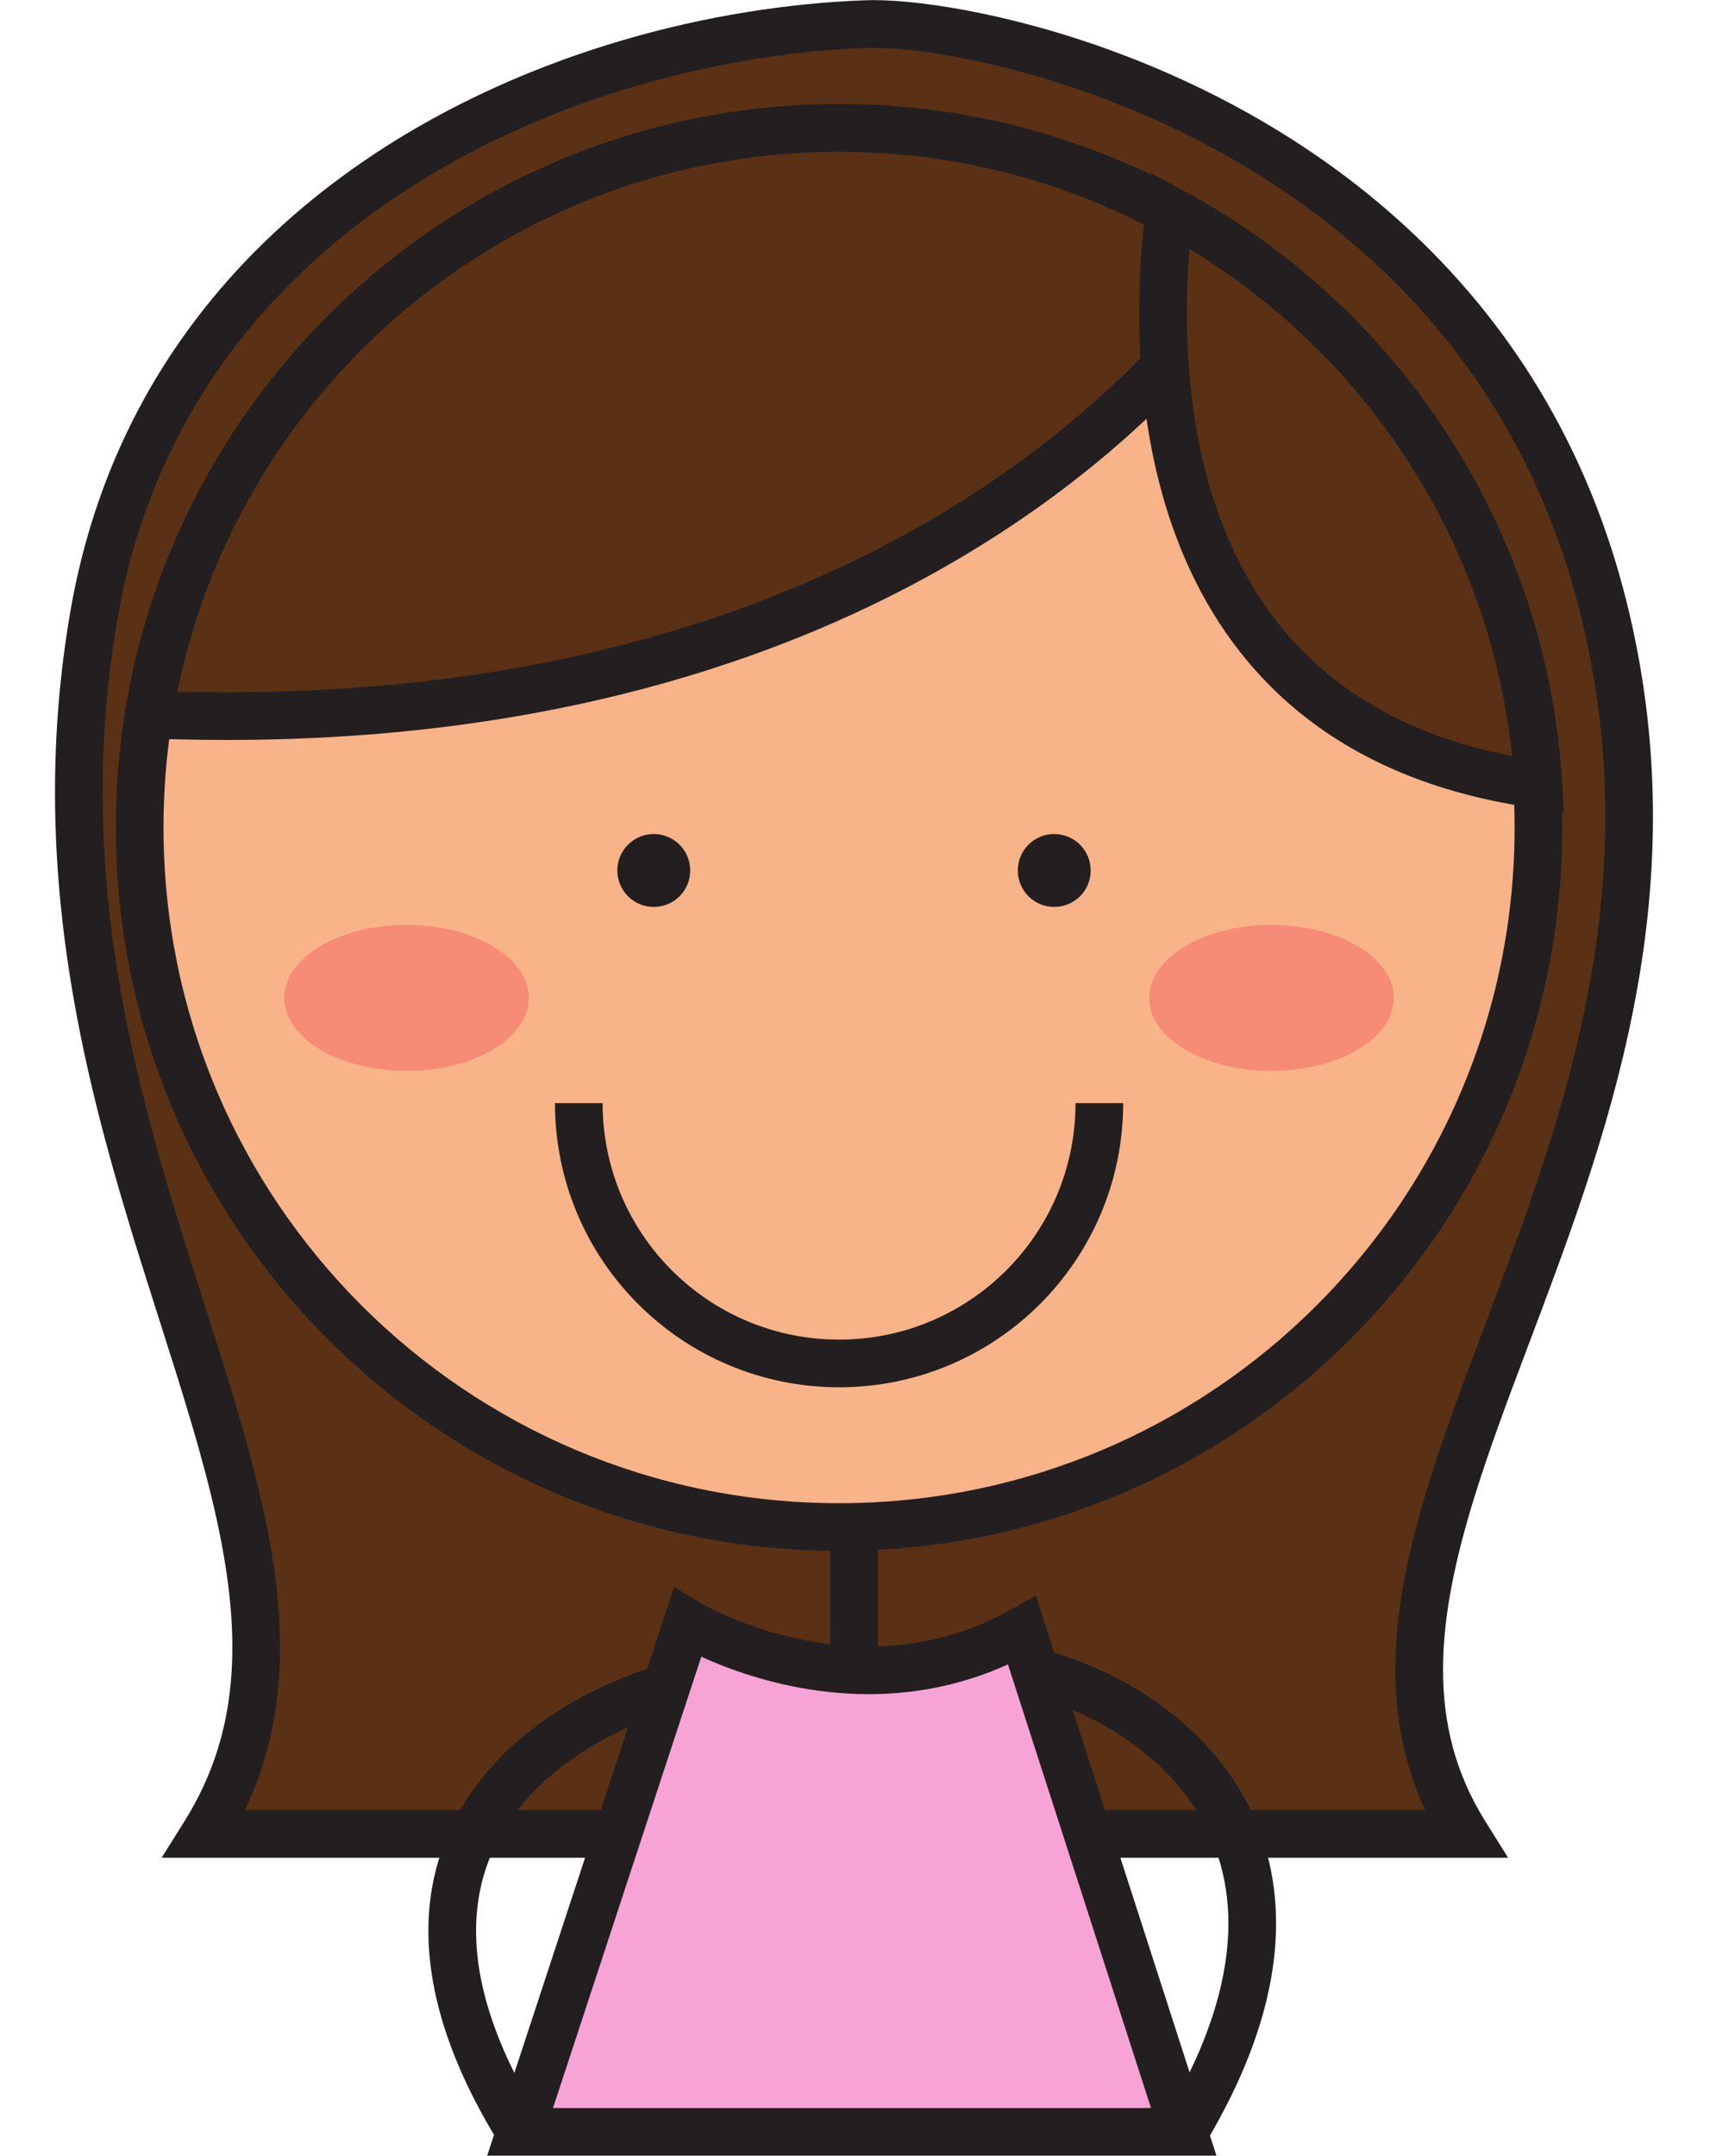
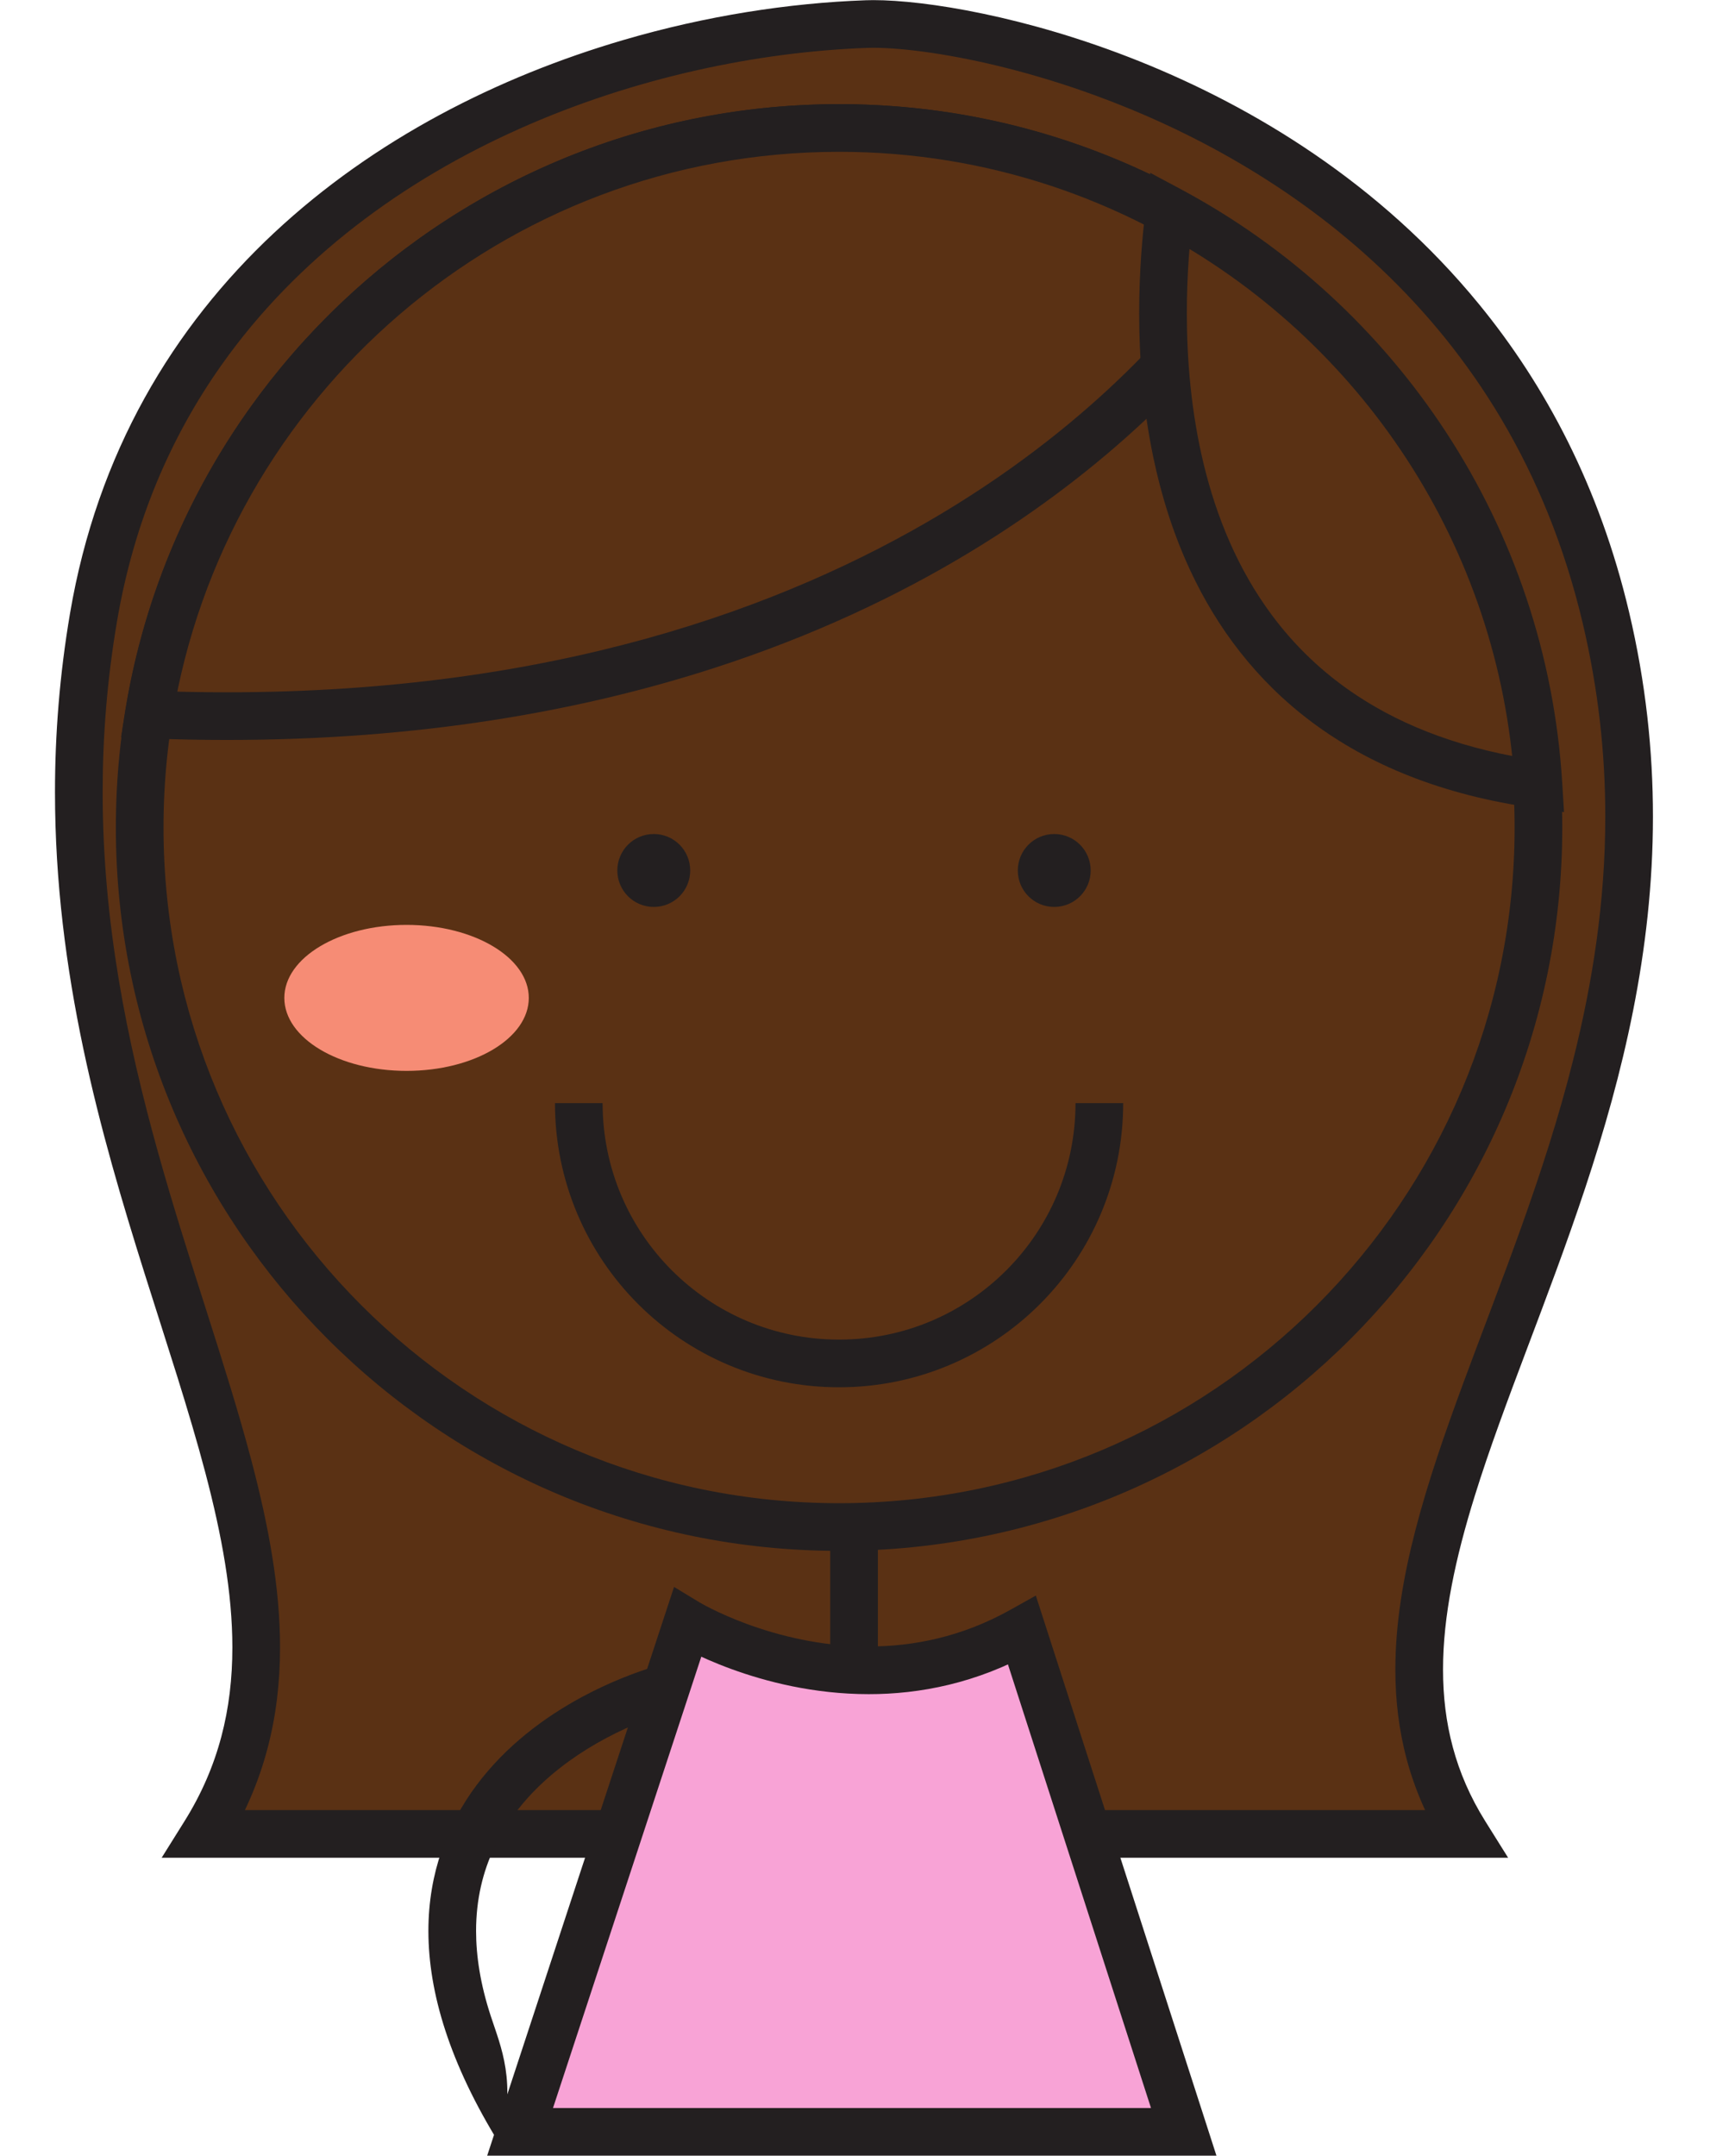
<svg xmlns="http://www.w3.org/2000/svg" height="398.5" preserveAspectRatio="xMidYMid meet" version="1.0" viewBox="54.7 26.6 320.8 398.5" width="320.8" zoomAndPan="magnify">
  <defs>
    <clipPath id="a">
      <path d="M 144 319 L 280 319 L 280 425.199 L 144 425.199 Z M 144 319" />
    </clipPath>
  </defs>
  <g>
    <g id="change1_1">
      <path d="M 351.621 140.742 C 329.934 49.09 236.195 30.293 214.902 31.051 C 159.734 33.027 85.004 64.098 71.988 140.742 C 54.672 242.742 127.258 310.113 92.539 365.621 L 325.598 365.621 C 290.879 310.113 375.461 241.418 351.621 140.742" fill="#5a3114" />
    </g>
    <g id="change2_2">
      <path d="M 351.621 140.742 L 355.91 139.73 C 350.441 116.598 340.457 97.855 328.199 82.875 C 309.812 60.391 286.414 46.371 265.406 37.941 C 254.895 33.727 244.969 30.91 236.5 29.137 C 232.262 28.246 228.391 27.621 224.98 27.215 C 221.566 26.812 218.617 26.621 216.184 26.621 C 215.688 26.621 215.203 26.629 214.73 26.648 L 214.742 26.648 C 200.578 27.156 185.219 29.523 169.891 34.02 C 146.902 40.762 123.945 52.289 105.371 69.656 C 96.086 78.34 87.91 88.488 81.426 100.195 C 74.945 111.898 70.164 125.156 67.645 140.008 C 65.707 151.422 64.867 162.422 64.867 173.016 C 64.871 206.562 73.246 236.008 81.469 262.129 C 85.586 275.191 89.664 287.434 92.688 298.922 C 95.715 310.406 97.668 321.125 97.664 331.137 C 97.664 336.852 97.035 342.336 95.621 347.66 C 94.203 352.988 92.008 358.164 88.805 363.285 L 84.59 370.027 L 333.551 370.027 L 329.332 363.285 C 326.523 358.797 324.586 354.27 323.332 349.621 C 322.078 344.977 321.516 340.203 321.516 335.238 C 321.508 325.32 323.805 314.629 327.379 303.145 C 332.727 285.918 340.918 266.984 347.824 246.152 C 354.723 225.32 360.328 202.535 360.328 177.543 C 360.328 165.445 359.012 152.84 355.91 139.73 L 351.621 140.742 L 347.332 141.758 C 350.273 154.184 351.516 166.082 351.516 177.543 C 351.516 193.32 349.156 208.266 345.582 222.516 C 340.227 243.898 332.121 263.691 325.254 282.293 C 321.824 291.594 318.703 300.602 316.426 309.398 C 314.145 318.191 312.703 326.785 312.699 335.238 C 312.699 340.871 313.348 346.445 314.824 351.918 C 316.297 357.391 318.602 362.754 321.859 367.961 L 325.598 365.621 L 325.598 361.215 L 92.539 361.215 L 92.539 365.621 L 96.277 367.961 C 99.938 362.105 102.504 356.078 104.137 349.922 C 105.773 343.77 106.48 337.496 106.48 331.137 C 106.477 319.98 104.332 308.555 101.207 296.676 C 96.516 278.863 89.598 259.992 83.895 239.535 C 78.188 219.078 73.68 197.066 73.68 173.016 C 73.68 162.887 74.48 152.391 76.332 141.48 C 79.48 122.961 86.316 107.301 95.648 94.09 C 109.641 74.289 129.332 59.98 150.672 50.441 C 171.992 40.902 194.934 36.172 215.059 35.453 L 215.074 35.453 C 215.402 35.441 215.777 35.434 216.184 35.434 C 218.824 35.434 222.637 35.719 227.23 36.41 C 235.281 37.621 245.766 40.059 257.18 44.227 C 274.309 50.48 293.52 60.633 310.066 76.301 C 326.613 91.98 340.543 113.113 347.332 141.758 L 351.621 140.742" fill="#231f20" />
    </g>
    <g id="change2_3">
      <path d="M 208.207 345.727 L 217.02 345.727 L 217.02 307.516 L 208.207 307.516 Z M 208.207 345.727" fill="#231f20" />
    </g>
    <g id="change3_1">
-       <path d="M 339.156 179.574 C 339.156 250.988 281.258 308.891 209.844 308.891 C 138.41 308.891 80.527 250.988 80.527 179.574 C 80.527 108.16 138.41 50.262 209.844 50.262 C 281.258 50.262 339.156 108.16 339.156 179.574" fill="#f9b388" />
-     </g>
+       </g>
    <g id="change2_4">
      <path d="M 339.156 179.574 L 334.75 179.574 C 334.75 214.078 320.777 245.277 298.164 267.898 C 275.547 290.508 244.348 304.48 209.844 304.484 C 175.332 304.48 144.133 290.508 121.516 267.898 C 98.906 245.277 84.934 214.078 84.934 179.574 C 84.934 145.07 98.906 113.871 121.516 91.254 C 144.133 68.641 175.328 54.668 209.844 54.664 C 244.348 54.668 275.547 68.641 298.164 91.254 C 320.777 113.871 334.75 145.07 334.75 179.574 L 343.562 179.574 C 343.566 142.664 328.59 109.207 304.398 85.02 C 280.211 60.828 246.754 45.852 209.844 45.852 C 172.926 45.852 139.465 60.828 115.281 85.02 C 91.094 109.207 76.117 142.664 76.121 179.574 C 76.117 216.484 91.094 249.941 115.281 274.129 C 139.465 298.32 172.926 313.301 209.844 313.297 C 246.754 313.301 280.211 298.32 304.398 274.129 C 328.59 249.941 343.566 216.484 343.562 179.574 L 339.156 179.574" fill="#231f20" />
    </g>
    <g id="change2_5">
      <path d="M 253.562 230.523 C 253.559 242.617 248.676 253.52 240.758 261.441 C 232.828 269.359 221.93 274.242 209.844 274.242 C 197.746 274.238 186.848 269.359 178.922 261.441 C 171.008 253.52 166.125 242.617 166.121 230.523 L 157.312 230.523 C 157.309 245.02 163.191 258.184 172.691 267.676 C 182.184 277.172 195.344 283.059 209.844 283.055 C 224.332 283.059 237.492 277.172 246.988 267.676 C 256.488 258.184 262.379 245.02 262.375 230.523 L 253.562 230.523" fill="#231f20" />
    </g>
    <g id="change2_6">
      <path d="M 182.32 187.527 C 182.32 191.246 179.309 194.258 175.59 194.258 C 171.855 194.258 168.844 191.246 168.844 187.527 C 168.844 183.793 171.855 180.777 175.59 180.777 C 179.309 180.777 182.32 183.793 182.32 187.527" fill="#231f20" />
    </g>
    <g id="change2_7">
      <path d="M 256.367 187.527 C 256.367 191.246 253.355 194.258 249.621 194.258 C 245.902 194.258 242.891 191.246 242.891 187.527 C 242.891 183.793 245.902 180.777 249.621 180.777 C 253.355 180.777 256.367 183.793 256.367 187.527" fill="#231f20" />
    </g>
    <g id="change1_2">
      <path d="M 285.645 74.84 C 264.355 59.398 238.176 50.262 209.855 50.262 C 145.555 50.262 92.215 97.215 82.23 158.695 C 233.781 164.688 285.371 75.305 285.645 74.84" fill="#5a3114" />
    </g>
    <g id="change2_8">
      <path d="M 285.645 74.84 L 288.234 71.273 C 266.227 55.309 239.129 45.852 209.855 45.852 C 176.625 45.852 146.184 57.996 122.805 78.078 C 99.418 98.156 83.043 126.191 77.883 157.988 L 77.082 162.902 L 82.055 163.098 C 87.027 163.297 91.895 163.391 96.656 163.391 C 132.199 163.391 162.02 158.09 186.742 150.09 C 223.832 138.098 249.422 120.039 265.75 104.891 C 273.918 97.316 279.781 90.469 283.633 85.457 C 285.559 82.949 286.98 80.906 287.941 79.457 C 288.422 78.73 288.785 78.156 289.035 77.75 C 289.164 77.547 289.262 77.383 289.332 77.266 L 289.414 77.129 L 289.438 77.086 L 289.438 77.082 L 286.441 75.316 L 289.426 77.105 L 289.438 77.082 L 286.441 75.316 L 289.426 77.105 L 291.5 73.641 L 288.234 71.273 L 285.645 74.84 L 281.867 72.574 L 281.832 72.633 C 281.75 72.773 280.953 74.129 279.328 76.441 C 273.652 84.52 257.98 104.051 228.785 121.547 C 199.578 139.039 156.848 154.566 96.656 154.578 C 92.012 154.578 87.262 154.484 82.402 154.293 L 82.23 158.695 L 86.578 159.402 C 91.398 129.719 106.688 103.535 128.543 84.766 C 150.406 65.996 178.785 54.668 209.855 54.664 C 237.219 54.668 262.48 63.488 283.059 78.406 L 285.645 74.84 L 281.867 72.574 L 285.645 74.84" fill="#231f20" />
    </g>
    <g id="change1_3">
      <path d="M 270.945 65.457 C 267.727 90.758 265.594 161.383 339.156 171.621 C 336.355 125.598 309.484 86.062 270.945 65.457" fill="#5a3114" />
    </g>
    <g id="change2_9">
      <path d="M 270.945 65.457 L 266.574 64.898 C 265.934 69.949 265.332 76.727 265.332 84.488 C 265.332 92.562 265.98 101.703 267.93 111.066 C 269.395 118.094 271.594 125.242 274.824 132.148 C 279.66 142.504 286.863 152.32 297.277 160.102 C 307.688 167.887 321.246 173.586 338.551 175.988 L 343.883 176.73 L 343.555 171.355 C 342.105 147.562 334.434 125.43 322.141 106.598 C 309.852 87.766 292.949 72.227 273.023 61.57 L 267.383 58.555 L 266.574 64.898 L 270.945 65.457 L 268.867 69.344 C 287.48 79.293 303.281 93.82 314.762 111.414 C 326.242 129.012 333.402 149.656 334.762 171.891 L 339.156 171.621 L 339.766 167.258 C 325.488 165.266 314.398 160.965 305.707 155.25 C 299.188 150.961 293.992 145.871 289.828 140.254 C 283.582 131.84 279.648 122.215 277.285 112.504 C 274.926 102.805 274.145 93.039 274.145 84.488 C 274.145 77.184 274.711 70.762 275.316 66.012 L 270.945 65.457 L 268.867 69.344 L 270.945 65.457" fill="#231f20" />
    </g>
    <g id="change4_1">
      <path d="M 273.57 420.699 L 243.684 328.031 C 212.734 345.363 181.785 326.605 181.785 326.605 L 150.863 420.699 L 273.57 420.699" fill="#f8a3d6" />
    </g>
    <g clip-path="url(#a)" id="change2_1">
      <path d="M 273.57 420.699 L 277.766 419.348 L 246.223 321.559 L 241.527 324.188 C 232.473 329.25 223.508 330.969 215.32 330.973 C 206.473 330.977 198.57 328.922 192.922 326.855 C 190.098 325.82 187.84 324.789 186.309 324.027 C 185.543 323.648 184.961 323.336 184.582 323.125 C 184.391 323.02 184.254 322.941 184.168 322.891 L 184.078 322.84 L 184.062 322.832 L 183.137 324.375 L 184.07 322.836 L 184.062 322.832 L 183.137 324.375 L 184.07 322.836 L 179.332 319.961 L 144.777 425.105 L 279.621 425.105 L 277.766 419.348 L 273.57 420.699 L 273.57 416.293 L 156.949 416.293 L 185.973 327.98 L 181.785 326.605 L 179.504 330.371 C 179.688 330.48 183.543 332.805 189.895 335.129 C 196.246 337.449 205.113 339.781 215.32 339.785 C 224.742 339.793 235.332 337.766 245.836 331.875 L 243.684 328.031 L 239.488 329.383 L 269.375 422.051 L 273.57 420.699 L 273.57 416.293 L 273.57 420.699" fill="#231f20" />
    </g>
    <g id="change2_10">
-       <path d="M 176.59 334.41 C 172.094 335.746 167.242 337.66 162.453 340.227 C 155.277 344.078 148.203 349.406 142.836 356.582 C 140.156 360.168 137.914 364.219 136.355 368.727 C 134.789 373.234 133.91 378.195 133.91 383.559 C 133.91 389.254 134.898 395.395 137.043 401.965 C 139.188 408.535 142.484 415.539 147.121 423.02 L 154.609 418.379 C 150.285 411.398 147.309 405.023 145.422 399.23 C 143.531 393.438 142.727 388.238 142.727 383.559 C 142.73 377.684 143.984 372.617 146.102 368.141 C 147.688 364.781 149.773 361.754 152.215 359.031 C 155.875 354.949 160.348 351.559 165.047 348.863 C 169.738 346.172 174.648 344.18 179.102 342.859 L 176.59 334.41" fill="#231f20" />
+       <path d="M 176.59 334.41 C 172.094 335.746 167.242 337.66 162.453 340.227 C 155.277 344.078 148.203 349.406 142.836 356.582 C 140.156 360.168 137.914 364.219 136.355 368.727 C 134.789 373.234 133.91 378.195 133.91 383.559 C 133.91 389.254 134.898 395.395 137.043 401.965 C 139.188 408.535 142.484 415.539 147.121 423.02 C 150.285 411.398 147.309 405.023 145.422 399.23 C 143.531 393.438 142.727 388.238 142.727 383.559 C 142.73 377.684 143.984 372.617 146.102 368.141 C 147.688 364.781 149.773 361.754 152.215 359.031 C 155.875 354.949 160.348 351.559 165.047 348.863 C 169.738 346.172 174.648 344.18 179.102 342.859 L 176.59 334.41" fill="#231f20" />
    </g>
    <g id="change2_11">
-       <path d="M 247.055 340.562 C 250.953 341.719 255.137 343.445 259.168 345.75 C 265.227 349.207 270.926 353.949 275.055 359.957 C 277.125 362.961 278.809 366.285 279.984 369.961 C 281.16 373.641 281.828 377.684 281.832 382.156 C 281.832 391.711 278.754 403.332 270.637 417.23 L 278.246 421.68 C 286.945 406.789 290.645 393.633 290.645 382.156 C 290.648 375.012 289.199 368.551 286.723 362.879 C 283.008 354.359 277.039 347.656 270.387 342.613 C 263.723 337.566 256.367 334.137 249.566 332.113 L 247.055 340.562" fill="#231f20" />
-     </g>
+       </g>
    <g id="change5_1">
      <path d="M 152.473 211.074 C 152.473 218.543 142.352 224.566 129.875 224.566 C 117.395 224.566 107.273 218.543 107.273 211.074 C 107.273 203.621 117.395 197.578 129.875 197.578 C 142.352 197.578 152.473 203.621 152.473 211.074" fill="#f68c75" />
    </g>
    <g id="change5_2">
-       <path d="M 312.41 211.074 C 312.41 218.543 302.289 224.566 289.793 224.566 C 277.312 224.566 267.191 218.543 267.191 211.074 C 267.191 203.621 277.312 197.578 289.793 197.578 C 302.289 197.578 312.41 203.621 312.41 211.074" fill="#f68c75" />
-     </g>
+       </g>
  </g>
</svg>